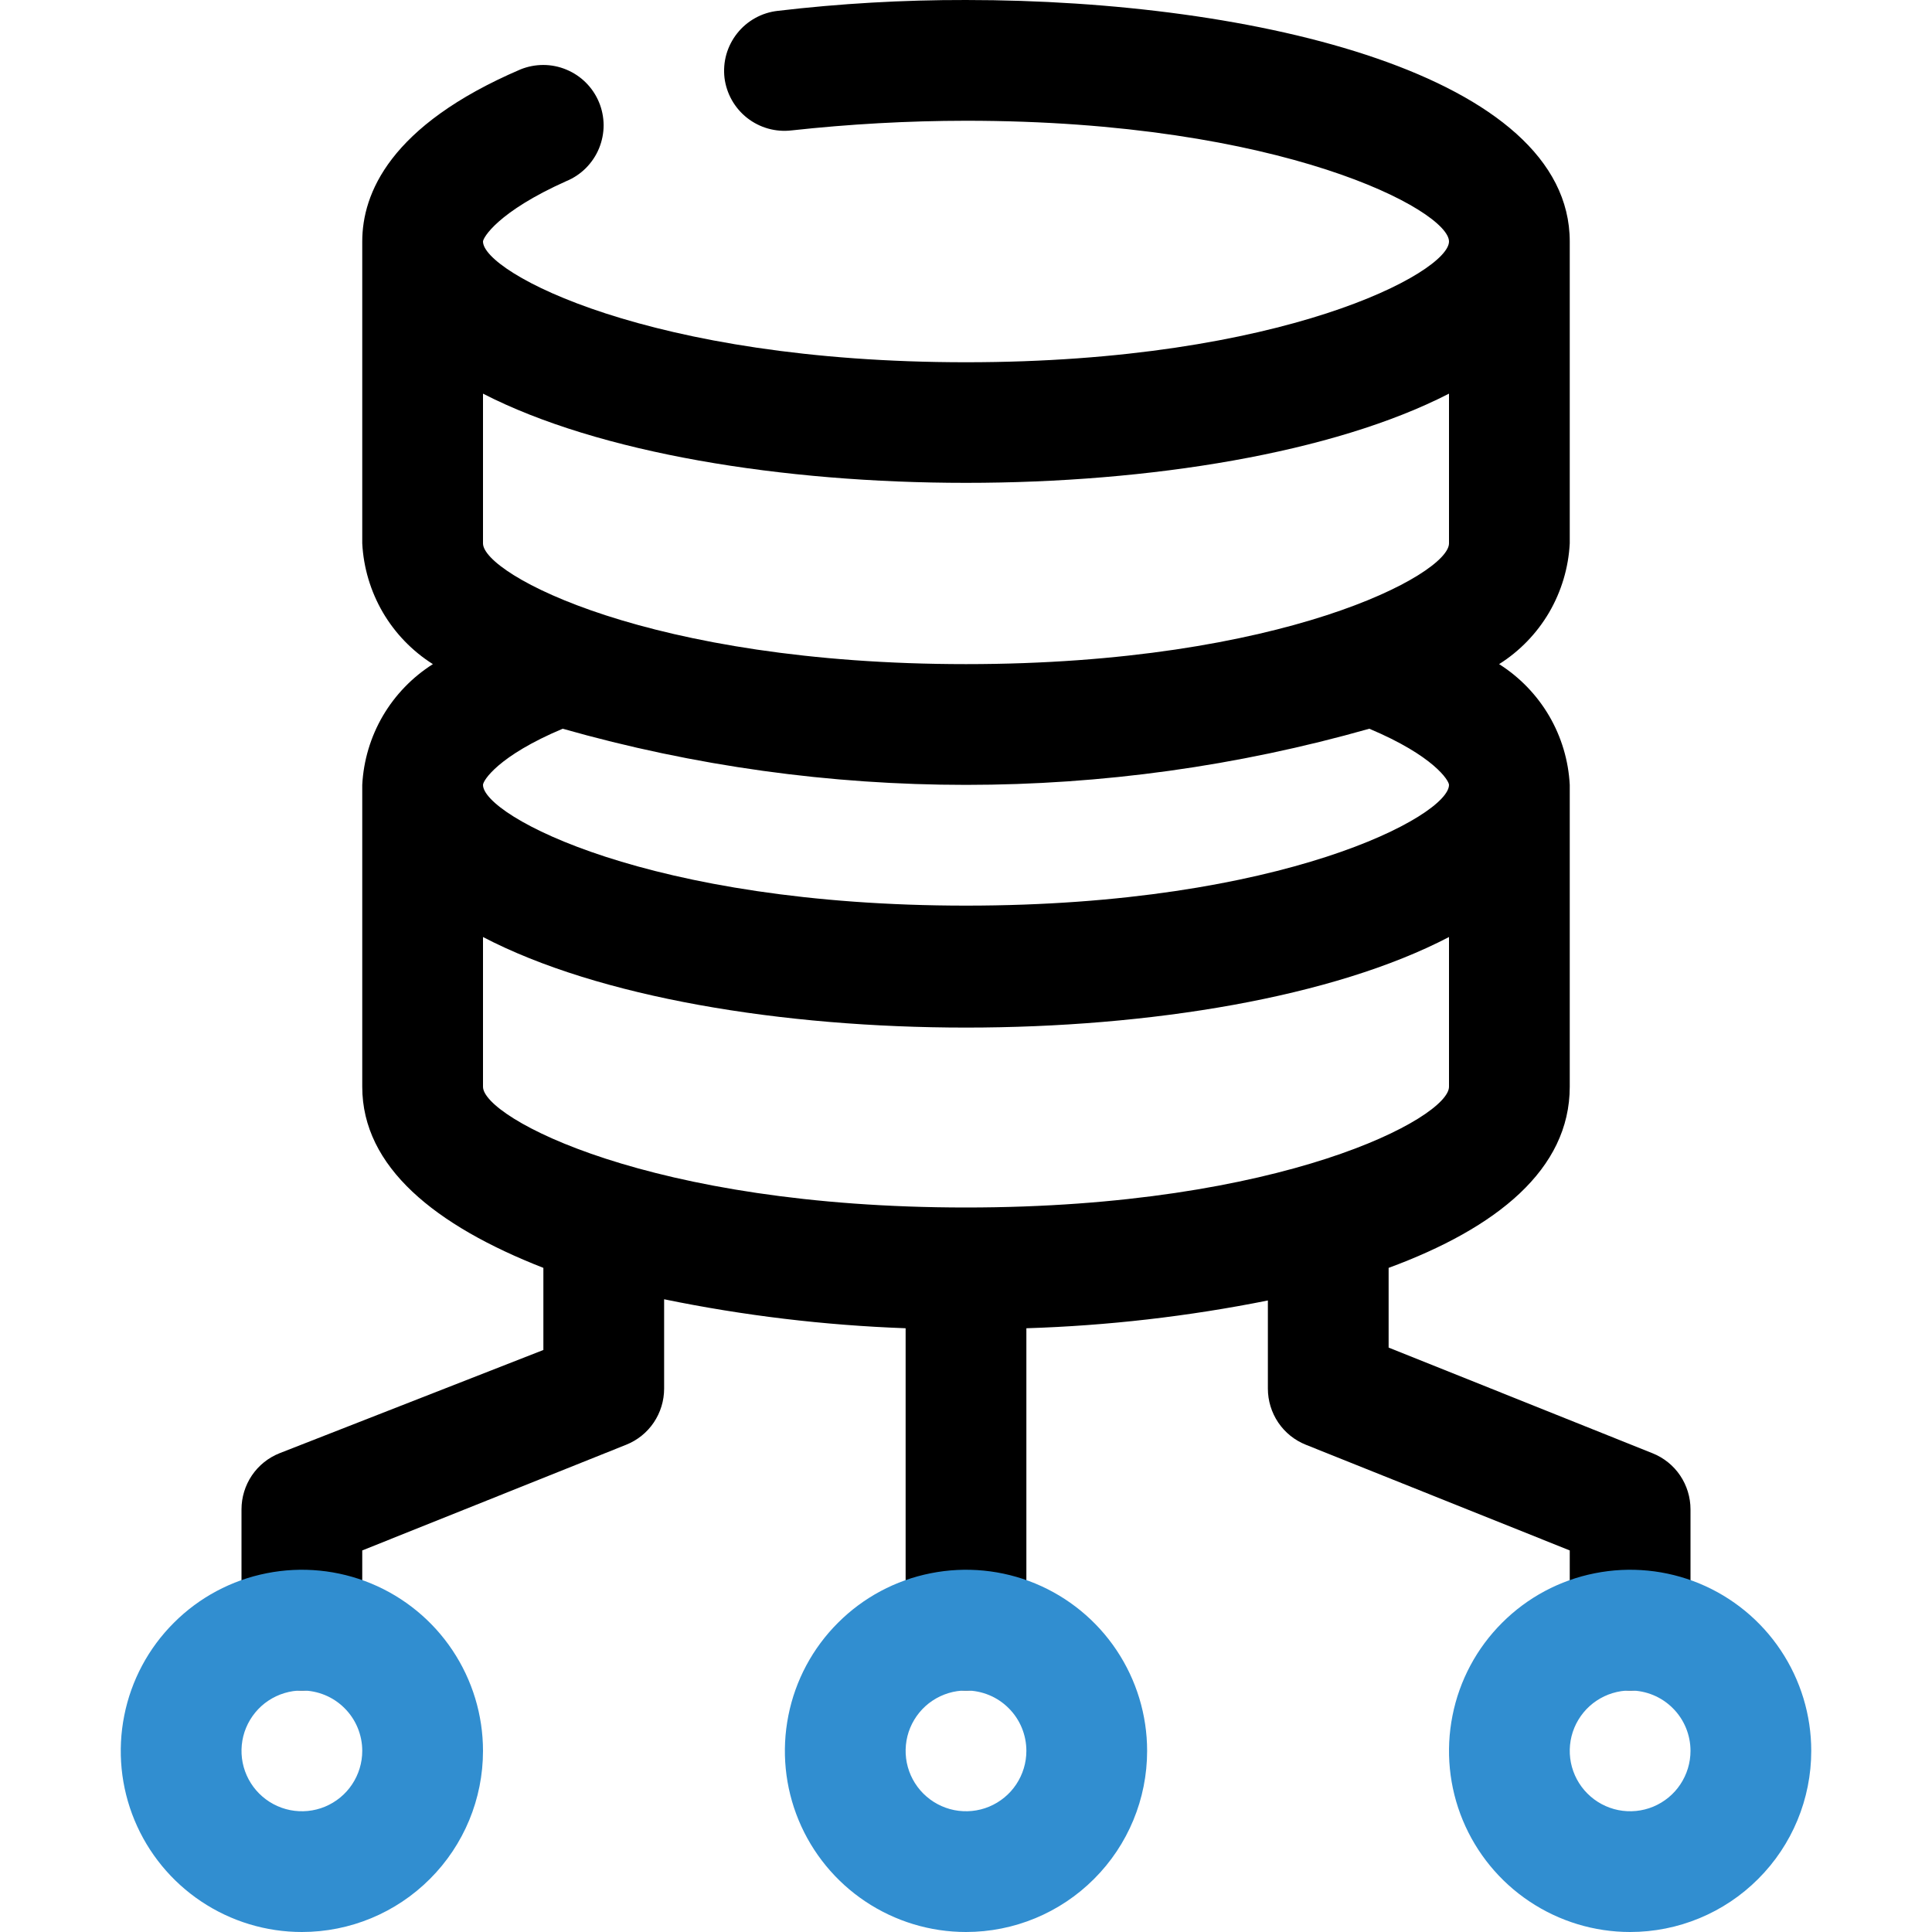
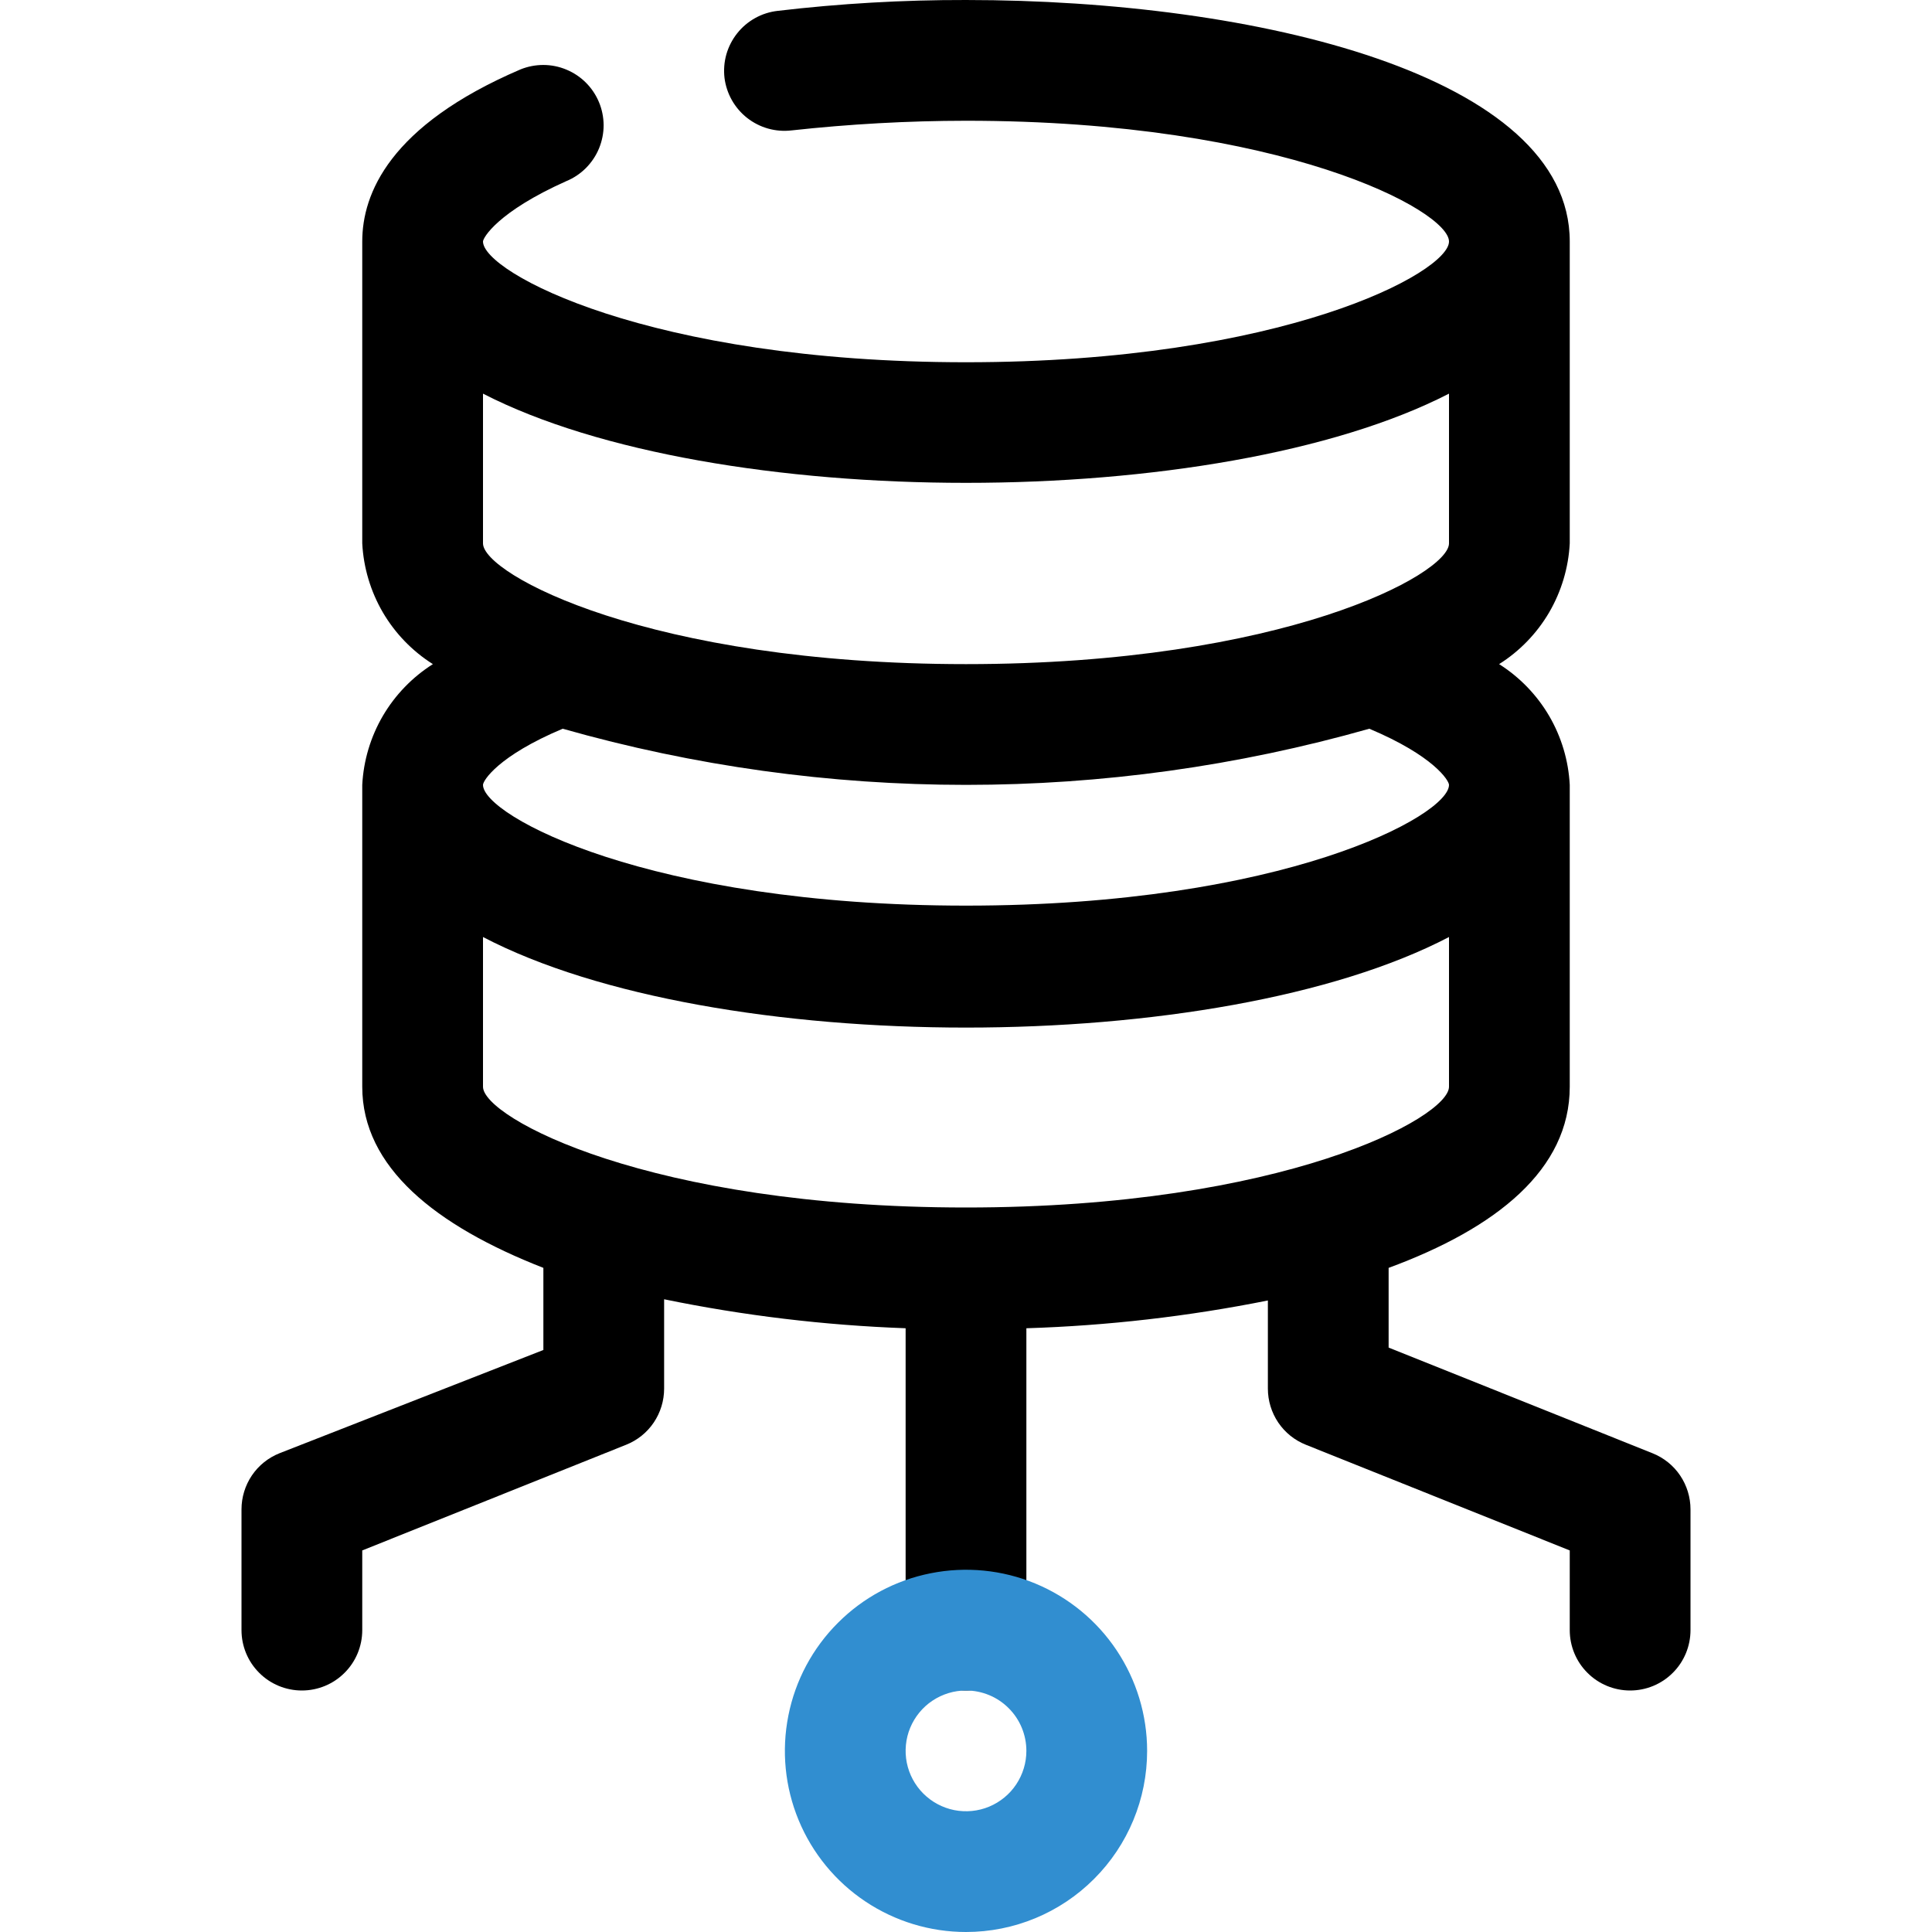
<svg xmlns="http://www.w3.org/2000/svg" width="32" height="32" viewBox="0 0 32 32" fill="none">
  <g clip-path="url(#clip0_5788_13807)">
    <path d="M27.37 24.07L23 22.32V21C24.79 20.34 26 19.37 26 18V13C25.979 12.597 25.862 12.206 25.659 11.858C25.455 11.51 25.171 11.216 24.83 11C25.171 10.785 25.455 10.491 25.659 10.143C25.862 9.794 25.979 9.403 26 9V4C26 1.25 20.82 4.25362e-05 16 4.25362e-05C14.957 -0.002 13.915 0.058 12.88 0.18C12.749 0.195 12.623 0.235 12.508 0.299C12.393 0.363 12.291 0.449 12.21 0.552C12.128 0.655 12.067 0.774 12.031 0.9C11.995 1.027 11.985 1.159 12 1.29C12.033 1.552 12.168 1.791 12.376 1.954C12.584 2.117 12.848 2.191 13.11 2.16C14.07 2.055 15.034 2.001 16 2C21.25 2 24 3.49 24 4C24 4.51 21.25 6 16 6C10.75 6 8 4.51 8 4C8 3.94 8.24 3.51 9.38 3C9.502 2.95 9.612 2.876 9.705 2.783C9.798 2.689 9.872 2.579 9.922 2.457C9.972 2.335 9.998 2.205 9.998 2.073C9.997 1.942 9.971 1.811 9.92 1.69C9.818 1.447 9.625 1.254 9.381 1.153C9.138 1.051 8.864 1.051 8.62 1.15C6.45 2.08 6 3.21 6 4V9C6.021 9.403 6.138 9.794 6.341 10.143C6.545 10.491 6.829 10.785 7.17 11C6.829 11.216 6.545 11.51 6.341 11.858C6.138 12.206 6.021 12.597 6 13V18C6 19.33 7.21 20.3 9 21V22.36L4.63 24.07C4.444 24.144 4.284 24.272 4.172 24.438C4.06 24.604 4 24.8 4 25V27C4 27.265 4.105 27.52 4.293 27.707C4.48 27.895 4.735 28 5 28C5.265 28 5.52 27.895 5.707 27.707C5.895 27.52 6 27.265 6 27V25.68L10.37 23.93C10.556 23.856 10.716 23.728 10.828 23.562C10.94 23.396 11 23.2 11 23V21.52C12.318 21.791 13.656 21.951 15 22V27C15 27.265 15.105 27.52 15.293 27.707C15.48 27.895 15.735 28 16 28C16.265 28 16.52 27.895 16.707 27.707C16.895 27.52 17 27.265 17 27V22C18.344 21.958 19.682 21.804 21 21.54V23C21 23.2 21.06 23.396 21.172 23.562C21.284 23.728 21.444 23.856 21.63 23.93L26 25.68V27C26 27.265 26.105 27.52 26.293 27.707C26.48 27.895 26.735 28 27 28C27.265 28 27.52 27.895 27.707 27.707C27.895 27.52 28 27.265 28 27V25C28 24.8 27.94 24.604 27.828 24.438C27.716 24.272 27.556 24.144 27.37 24.07ZM24 6.52V9C24 9.51 21.25 11 16 11C10.75 11 8 9.51 8 9V6.52C11.83 8.49 20.17 8.49 24 6.52ZM22.68 12.07C23.75 12.52 24 12.93 24 13C24 13.51 21.25 15 16 15C10.75 15 8 13.51 8 13C8 12.93 8.25 12.52 9.32 12.07C13.687 13.31 18.313 13.31 22.68 12.07ZM8 18V15.52C11.83 17.52 20.17 17.52 24 15.52V18C24 18.51 21.25 20 16 20C10.75 20 8 18.51 8 18Z" fill="black" />
    <path d="M16 32C15.407 32 14.827 31.824 14.333 31.494C13.84 31.165 13.455 30.696 13.228 30.148C13.001 29.6 12.942 28.997 13.058 28.415C13.173 27.833 13.459 27.298 13.879 26.879C14.298 26.459 14.833 26.173 15.415 26.058C15.997 25.942 16.6 26.001 17.148 26.228C17.696 26.455 18.165 26.84 18.494 27.333C18.824 27.827 19 28.407 19 29C19 29.796 18.684 30.559 18.121 31.121C17.559 31.684 16.796 32 16 32ZM16 28C15.802 28 15.609 28.059 15.444 28.169C15.28 28.278 15.152 28.435 15.076 28.617C15 28.8 14.981 29.001 15.019 29.195C15.058 29.389 15.153 29.567 15.293 29.707C15.433 29.847 15.611 29.942 15.805 29.981C15.999 30.019 16.2 30 16.383 29.924C16.565 29.848 16.722 29.72 16.831 29.556C16.941 29.391 17 29.198 17 29C17 28.735 16.895 28.48 16.707 28.293C16.52 28.105 16.265 28 16 28Z" fill="#318ED0" />
-     <path d="M5 32C4.407 32 3.827 31.824 3.333 31.494C2.84 31.165 2.455 30.696 2.228 30.148C2.001 29.6 1.942 28.997 2.058 28.415C2.173 27.833 2.459 27.298 2.879 26.879C3.298 26.459 3.833 26.173 4.415 26.058C4.997 25.942 5.6 26.001 6.148 26.228C6.696 26.455 7.165 26.84 7.494 27.333C7.824 27.827 8 28.407 8 29C8 29.796 7.684 30.559 7.121 31.121C6.559 31.684 5.796 32 5 32ZM5 28C4.802 28 4.609 28.059 4.444 28.169C4.28 28.278 4.152 28.435 4.076 28.617C4 28.8 3.981 29.001 4.019 29.195C4.058 29.389 4.153 29.567 4.293 29.707C4.433 29.847 4.611 29.942 4.805 29.981C4.999 30.019 5.2 30 5.383 29.924C5.565 29.848 5.722 29.72 5.831 29.556C5.941 29.391 6 29.198 6 29C6 28.735 5.895 28.48 5.707 28.293C5.52 28.105 5.265 28 5 28Z" fill="#318ED0" />
-     <path d="M27 32C26.407 32 25.827 31.824 25.333 31.494C24.84 31.165 24.455 30.696 24.228 30.148C24.001 29.6 23.942 28.997 24.058 28.415C24.173 27.833 24.459 27.298 24.879 26.879C25.298 26.459 25.833 26.173 26.415 26.058C26.997 25.942 27.6 26.001 28.148 26.228C28.696 26.455 29.165 26.84 29.494 27.333C29.824 27.827 30 28.407 30 29C30 29.796 29.684 30.559 29.121 31.121C28.559 31.684 27.796 32 27 32ZM27 28C26.802 28 26.609 28.059 26.444 28.169C26.28 28.278 26.152 28.435 26.076 28.617C26 28.8 25.981 29.001 26.019 29.195C26.058 29.389 26.153 29.567 26.293 29.707C26.433 29.847 26.611 29.942 26.805 29.981C26.999 30.019 27.2 30 27.383 29.924C27.565 29.848 27.722 29.72 27.831 29.556C27.941 29.391 28 29.198 28 29C28 28.735 27.895 28.48 27.707 28.293C27.52 28.105 27.265 28 27 28Z" fill="#318ED0" />
  </g>
  <defs>
    <clipPath id="clip0_5788_13807">
      <rect width="32" height="32" fill="white" />
    </clipPath>
  </defs>
</svg>